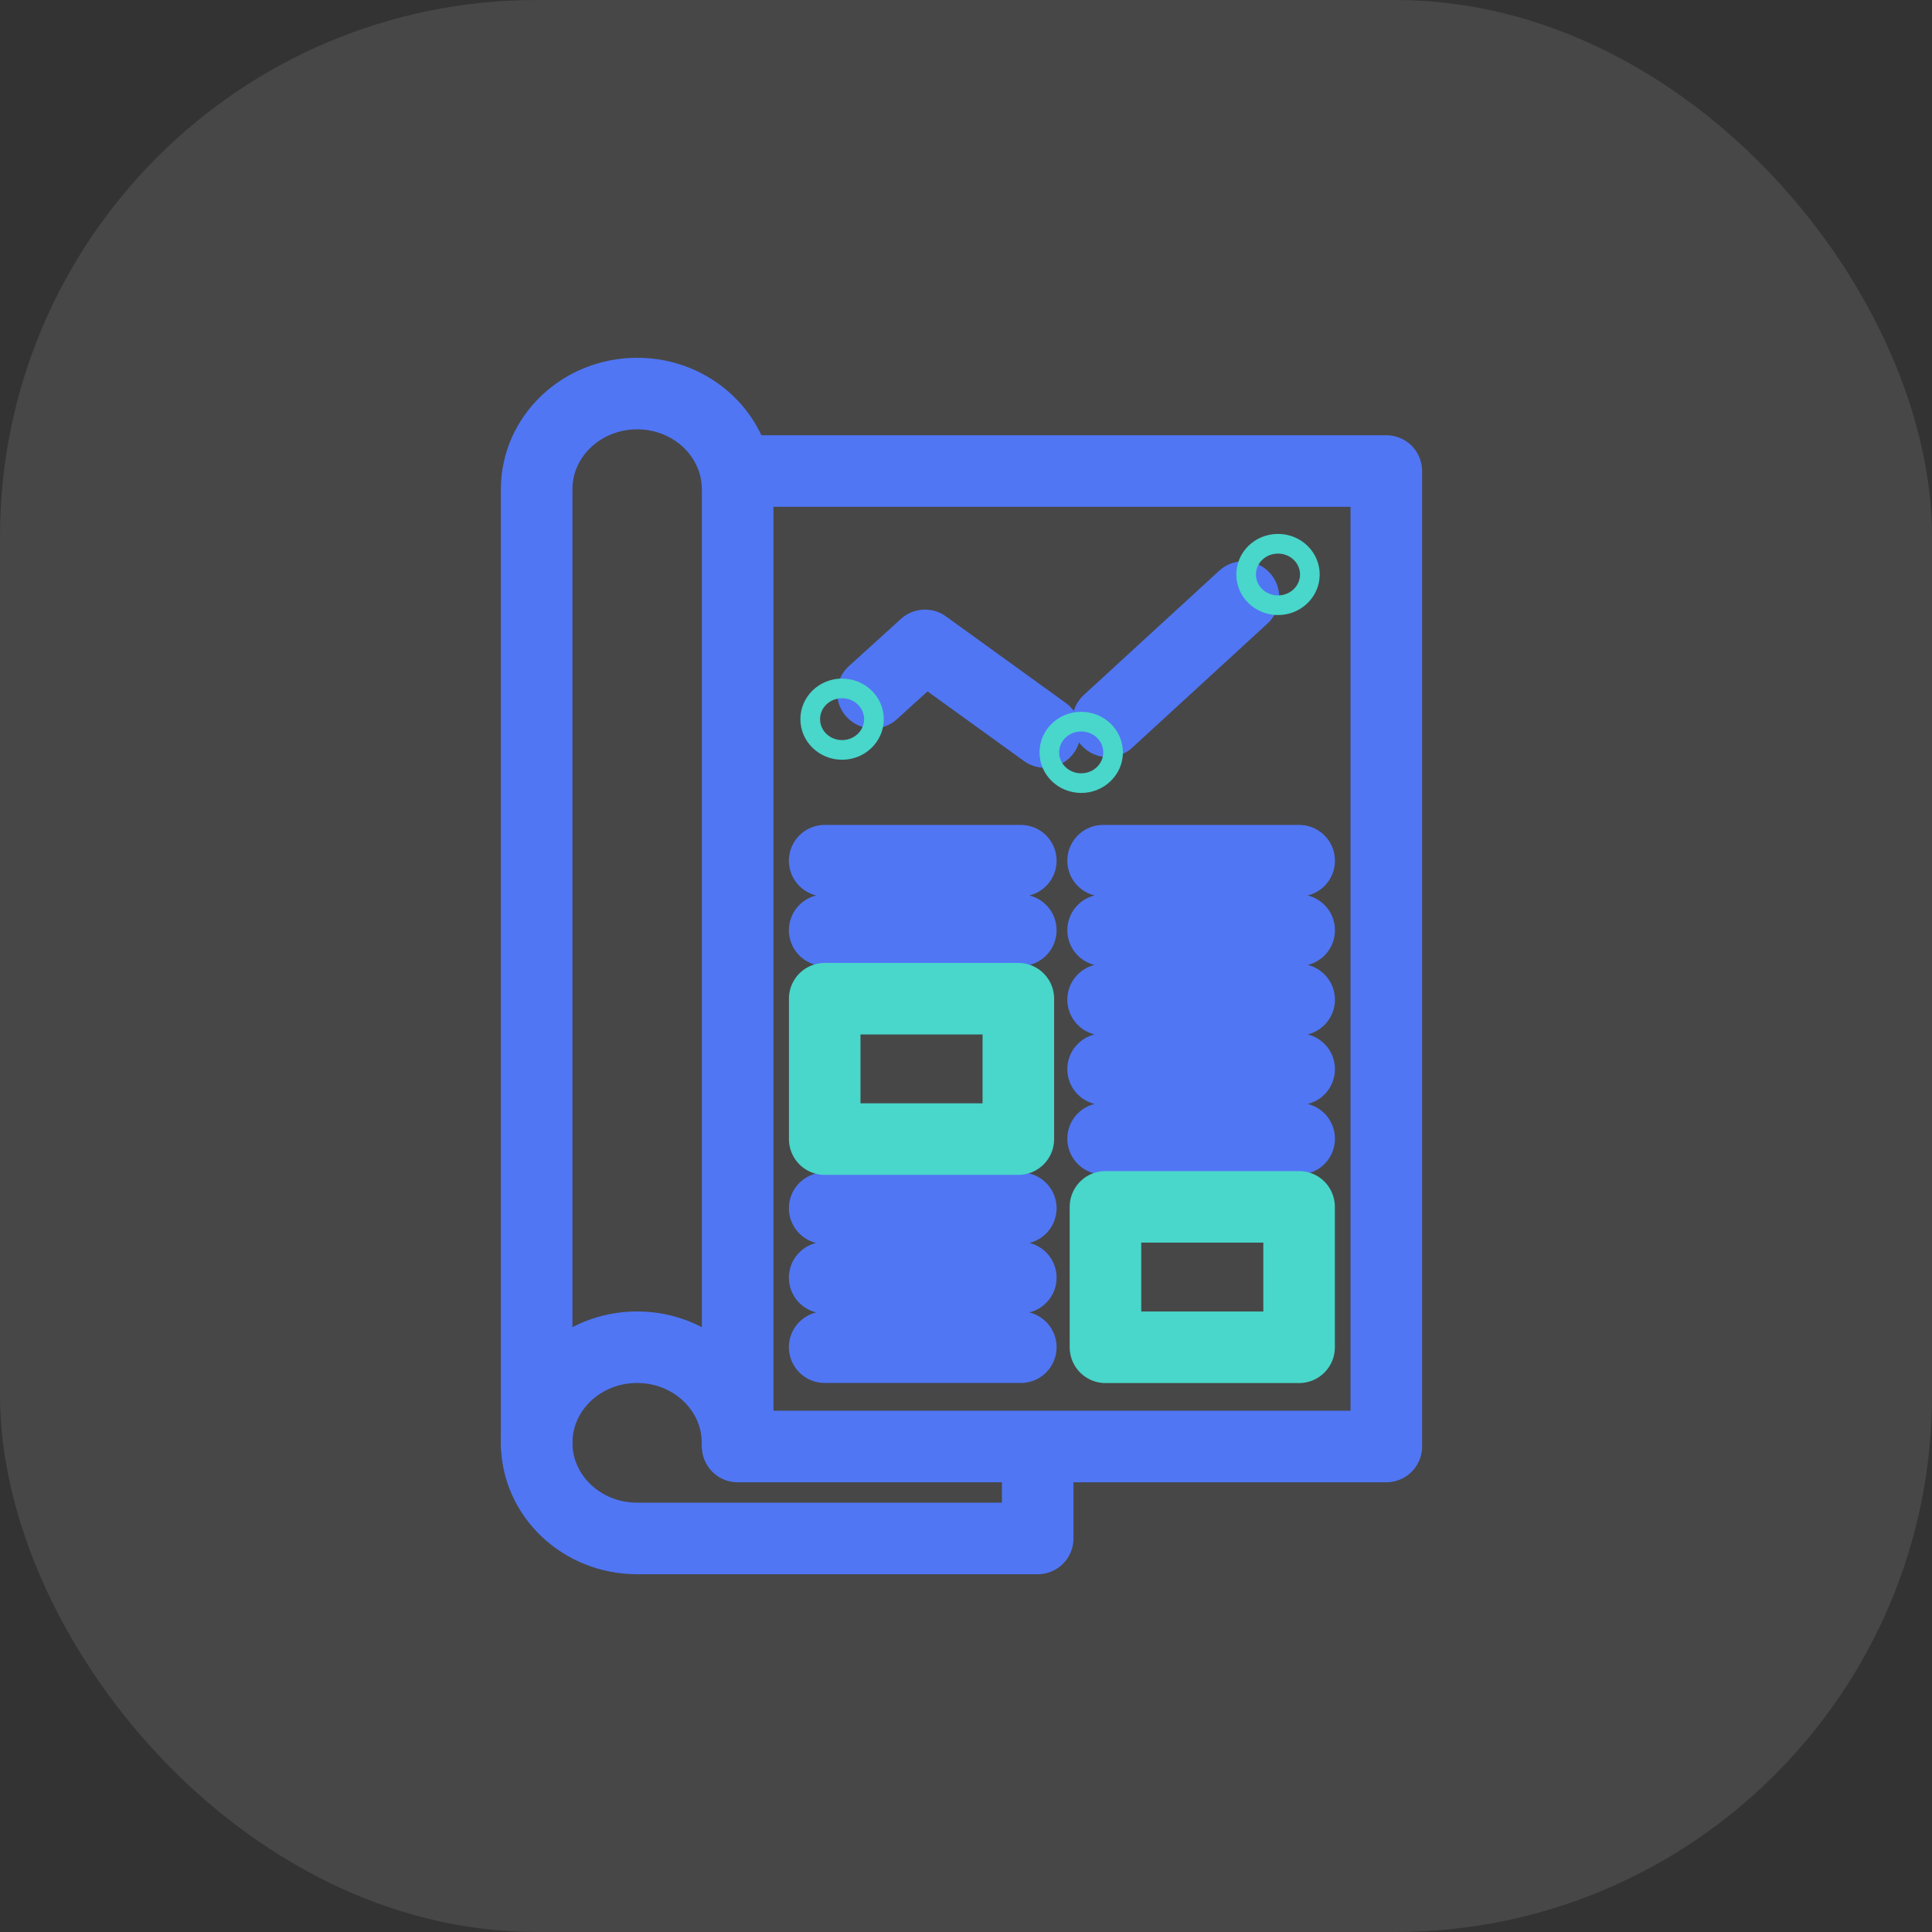
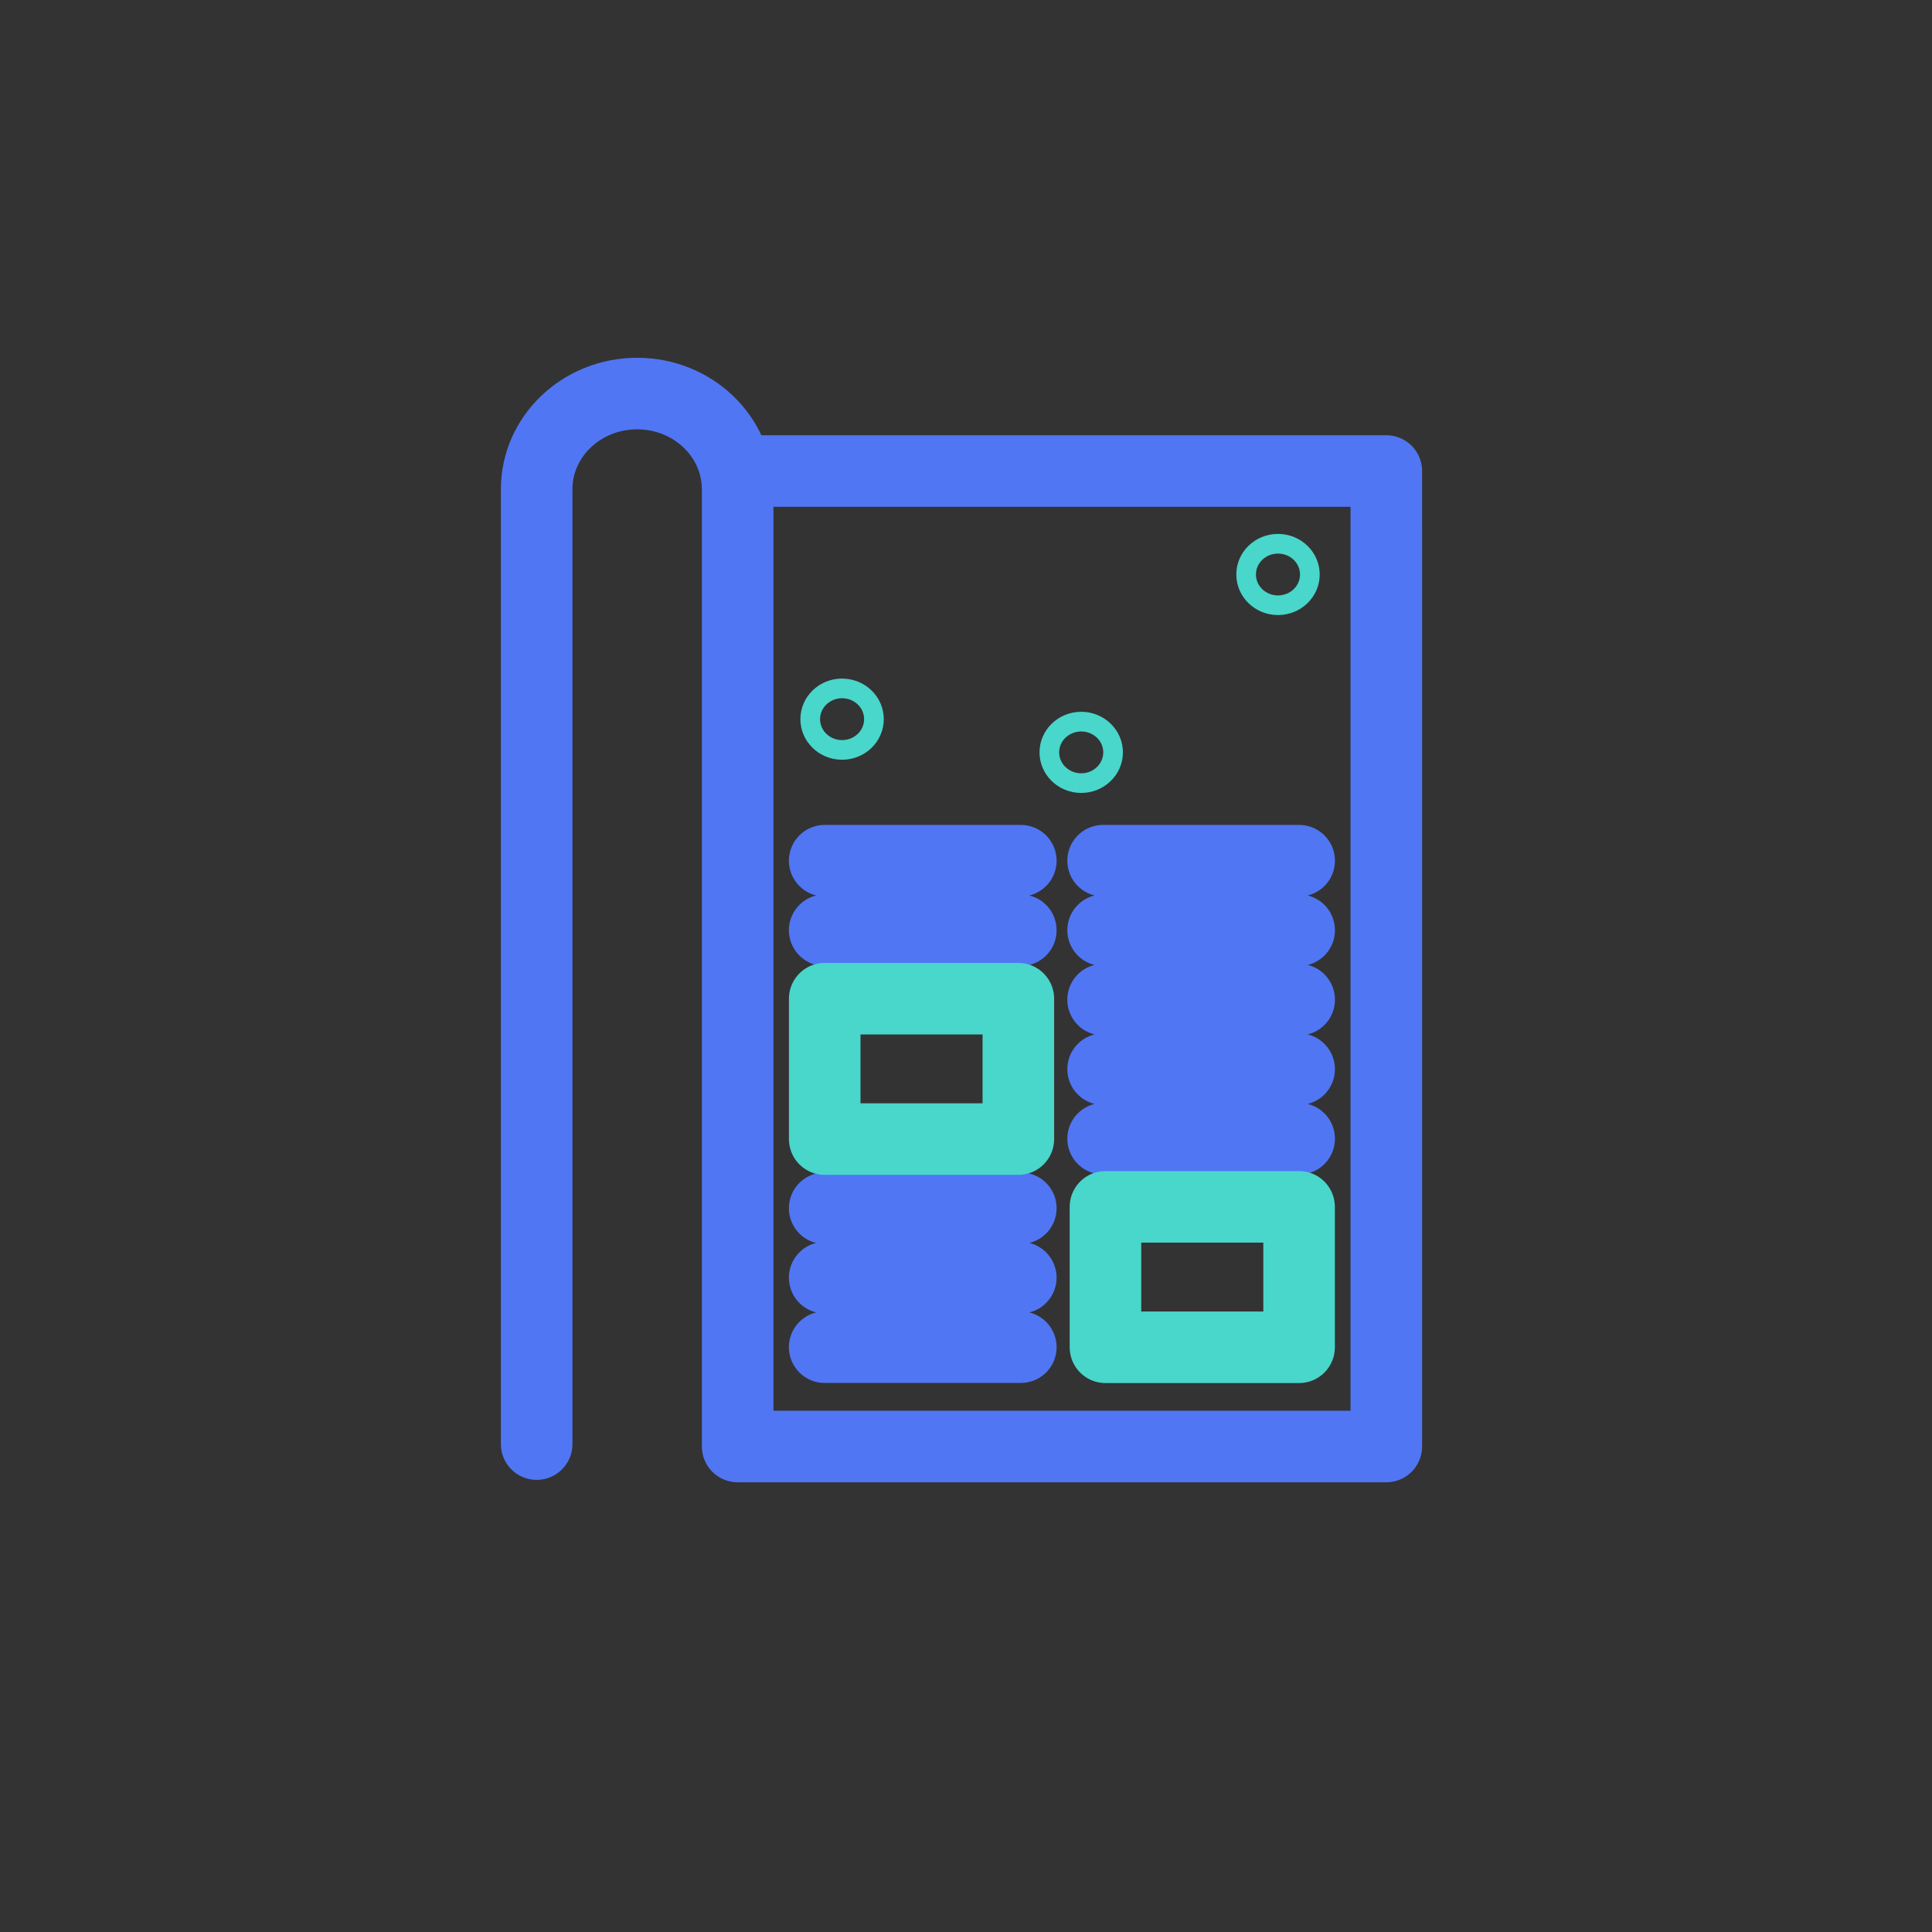
<svg xmlns="http://www.w3.org/2000/svg" fill="none" viewBox="0 0 54 54">
  <rect x="0" y="0" width="54" height="54" fill="#333333" stroke="none" />
  <defs />
-   <rect width="54" height="54" fill="#fff" opacity=".1" rx="15" />
  <path stroke="#5076F4" stroke-linecap="round" stroke-linejoin="round" stroke-width="2" d="M38.748 13.165h-18.13V40.43h18.13V13.166zM20.616 13.673c0-1.476-1.258-2.673-2.807-2.673C16.259 11 15 12.197 15 13.673v26.69" />
-   <path stroke="#5076F4" stroke-linecap="round" stroke-linejoin="round" stroke-width="2" d="M20.614 40.327c0-1.476-1.257-2.672-2.807-2.672S15 38.85 15 40.326C15 41.803 16.257 43 17.807 43h11.197v-2.504M30.969 20.162l3.785-3.474M24.398 19.36l1.456-1.321 3.35 2.42" />
  <path fill="#49D6CB" d="M30.22 20.445c.34 0 .616.26.616.584 0 .324-.276.585-.616.585-.34 0-.616-.261-.616-.585 0-.323.276-.584.616-.584zm0-.55c-.643 0-1.165.507-1.165 1.134 0 .627.522 1.134 1.165 1.134s1.166-.507 1.166-1.134c0-.627-.523-1.134-1.166-1.134zM23.537 19.516c.34 0 .615.262.615.585 0 .323-.275.585-.616.585-.34 0-.615-.262-.615-.585 0-.323.276-.585.616-.585zm0-.55c-.644 0-1.166.508-1.166 1.135s.522 1.134 1.166 1.134c.643 0 1.165-.507 1.165-1.134 0-.627-.522-1.134-1.166-1.134zM35.72 15.473c.34 0 .616.26.616.584 0 .324-.276.585-.616.585-.34 0-.616-.261-.616-.585 0-.323.276-.584.616-.584zm0-.55c-.643 0-1.165.507-1.165 1.134 0 .627.522 1.134 1.165 1.134.644 0 1.166-.507 1.166-1.134 0-.627-.523-1.134-1.166-1.134z" />
  <path stroke="#5076F4" stroke-linecap="round" stroke-linejoin="round" stroke-width="2" d="M23.05 24.057h5.482M23.05 26h5.482M23.05 33.77h5.482M23.05 35.711h5.482M23.05 37.654h5.482M30.832 24.057h5.48M30.832 26h5.48M30.832 27.941h5.48M30.832 29.884h5.48M30.832 31.827h5.48" />
  <path stroke="#49D6CB" stroke-linecap="round" stroke-linejoin="round" stroke-width="2" d="M36.31 33.732h-5.412v3.925h5.412v-3.925zM28.462 27.914h-5.411v3.924h5.412v-3.924z" />
</svg>